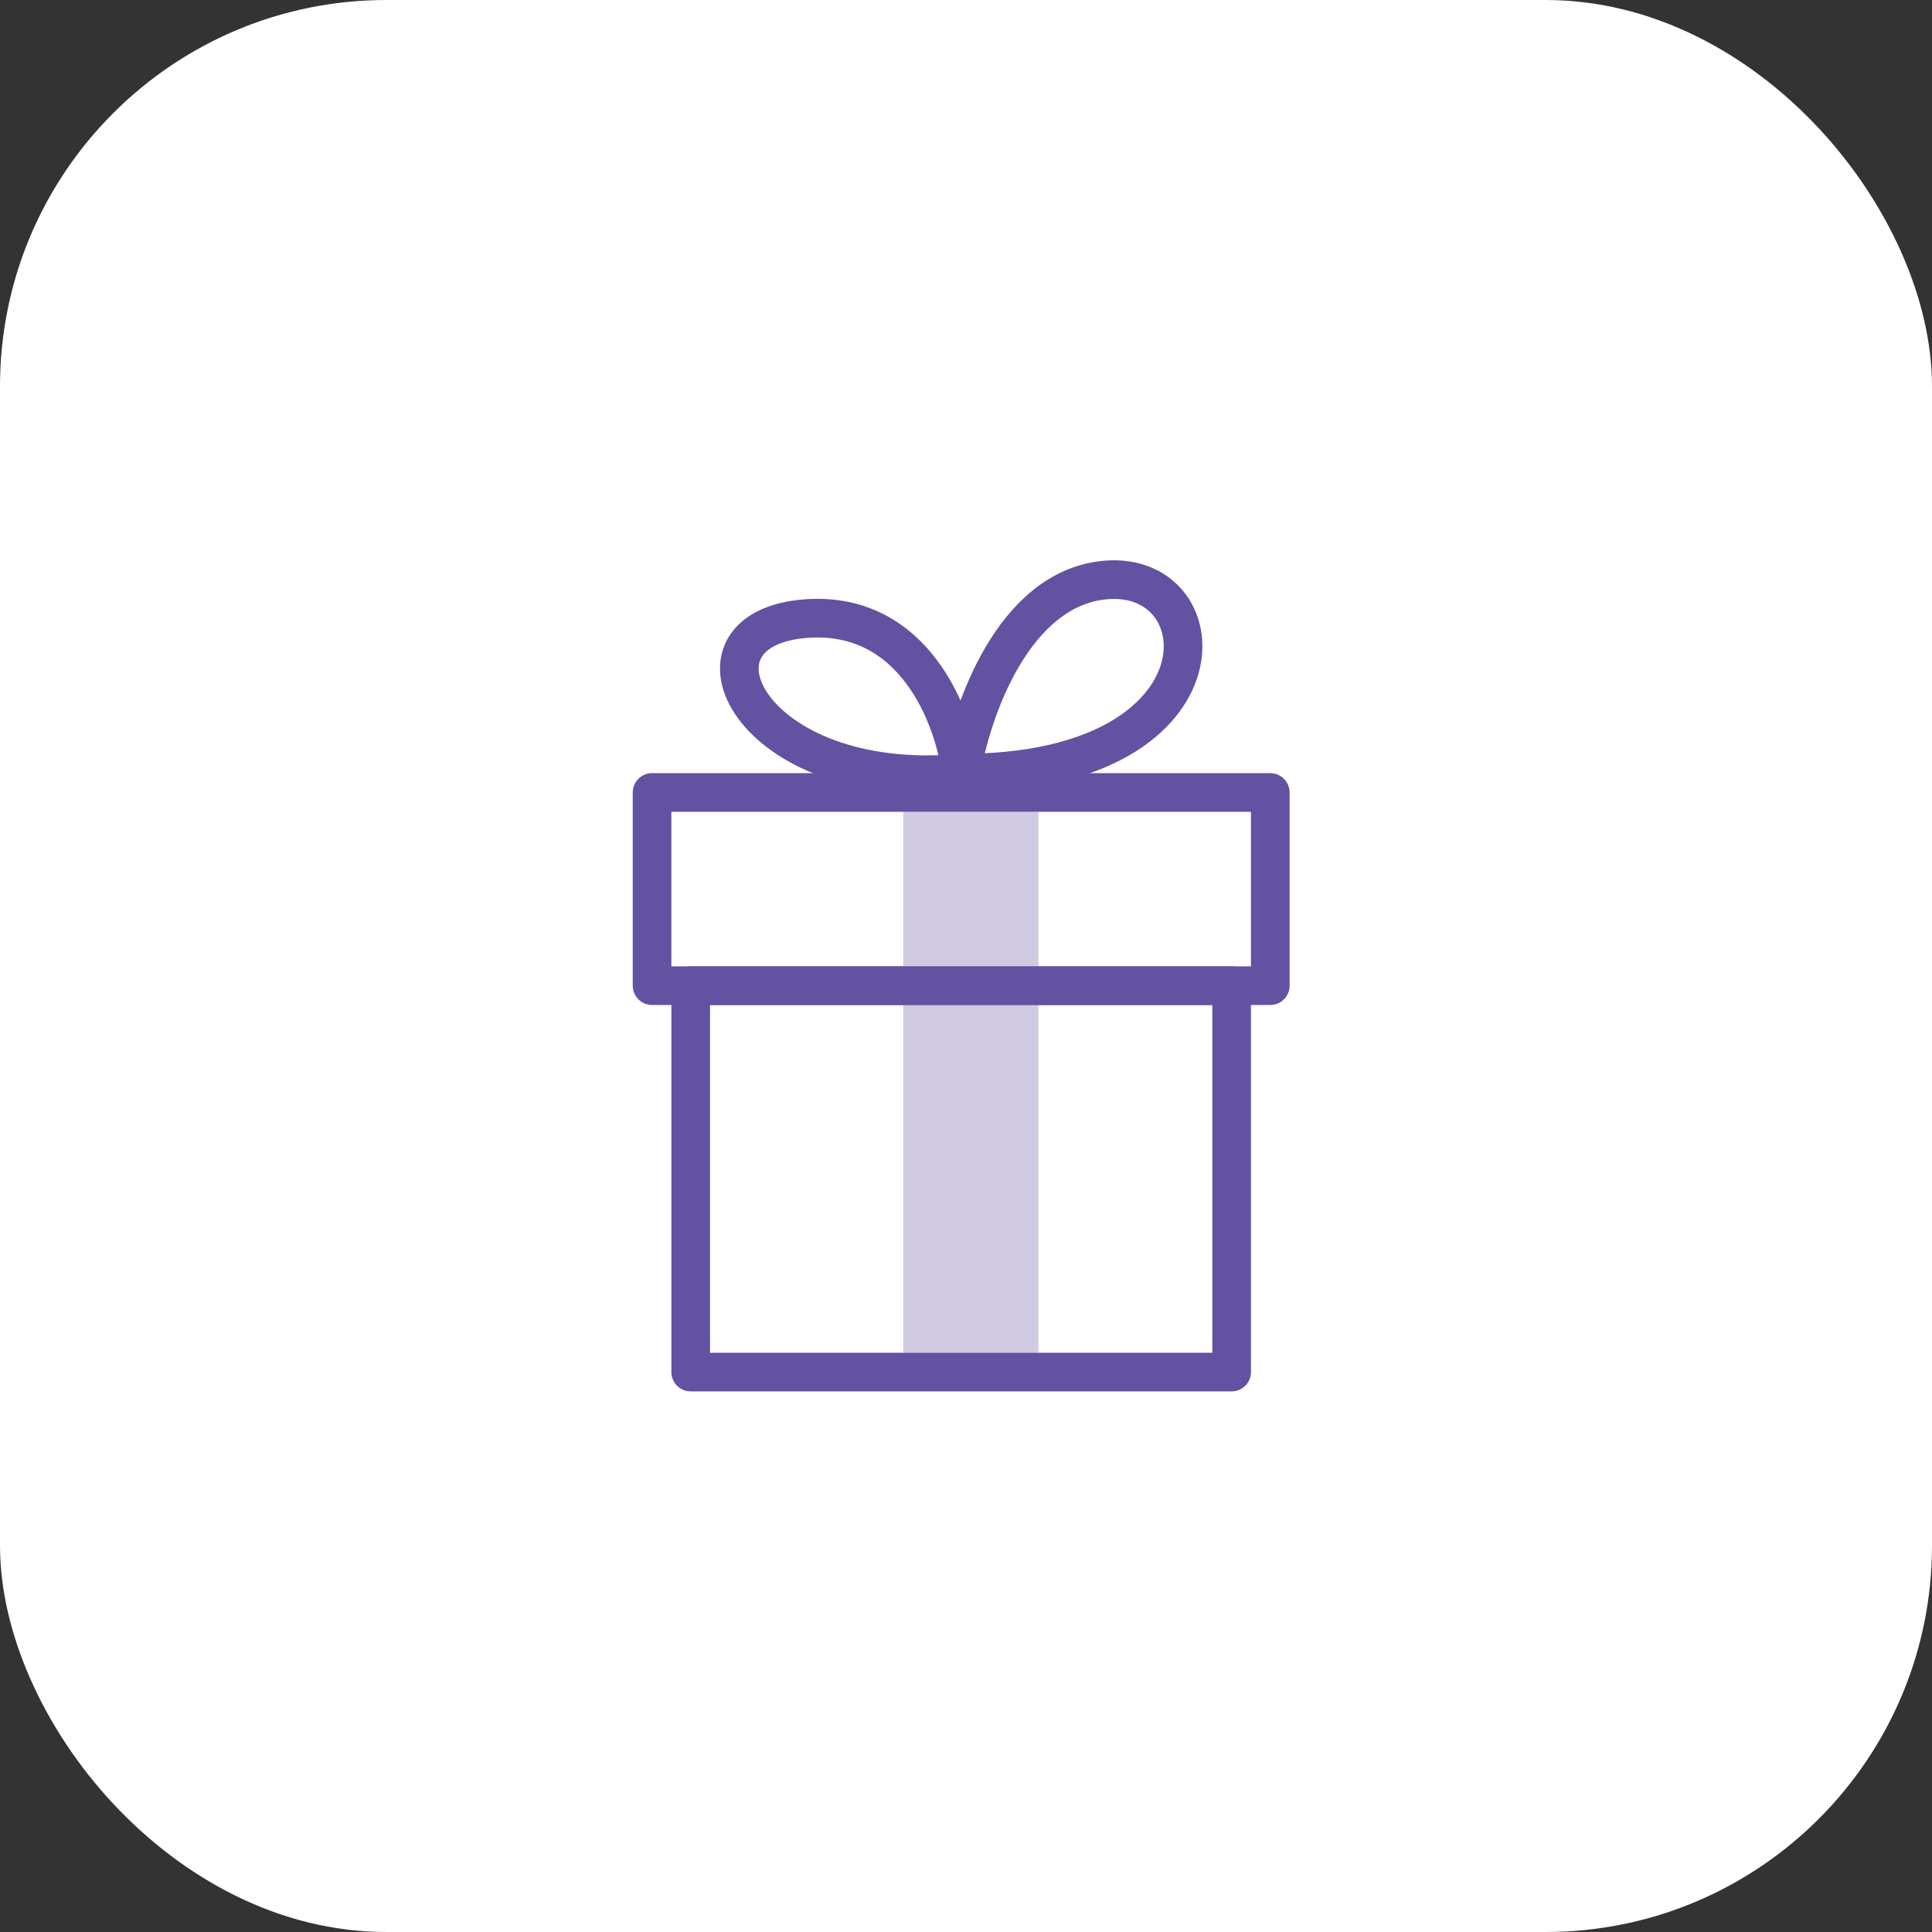
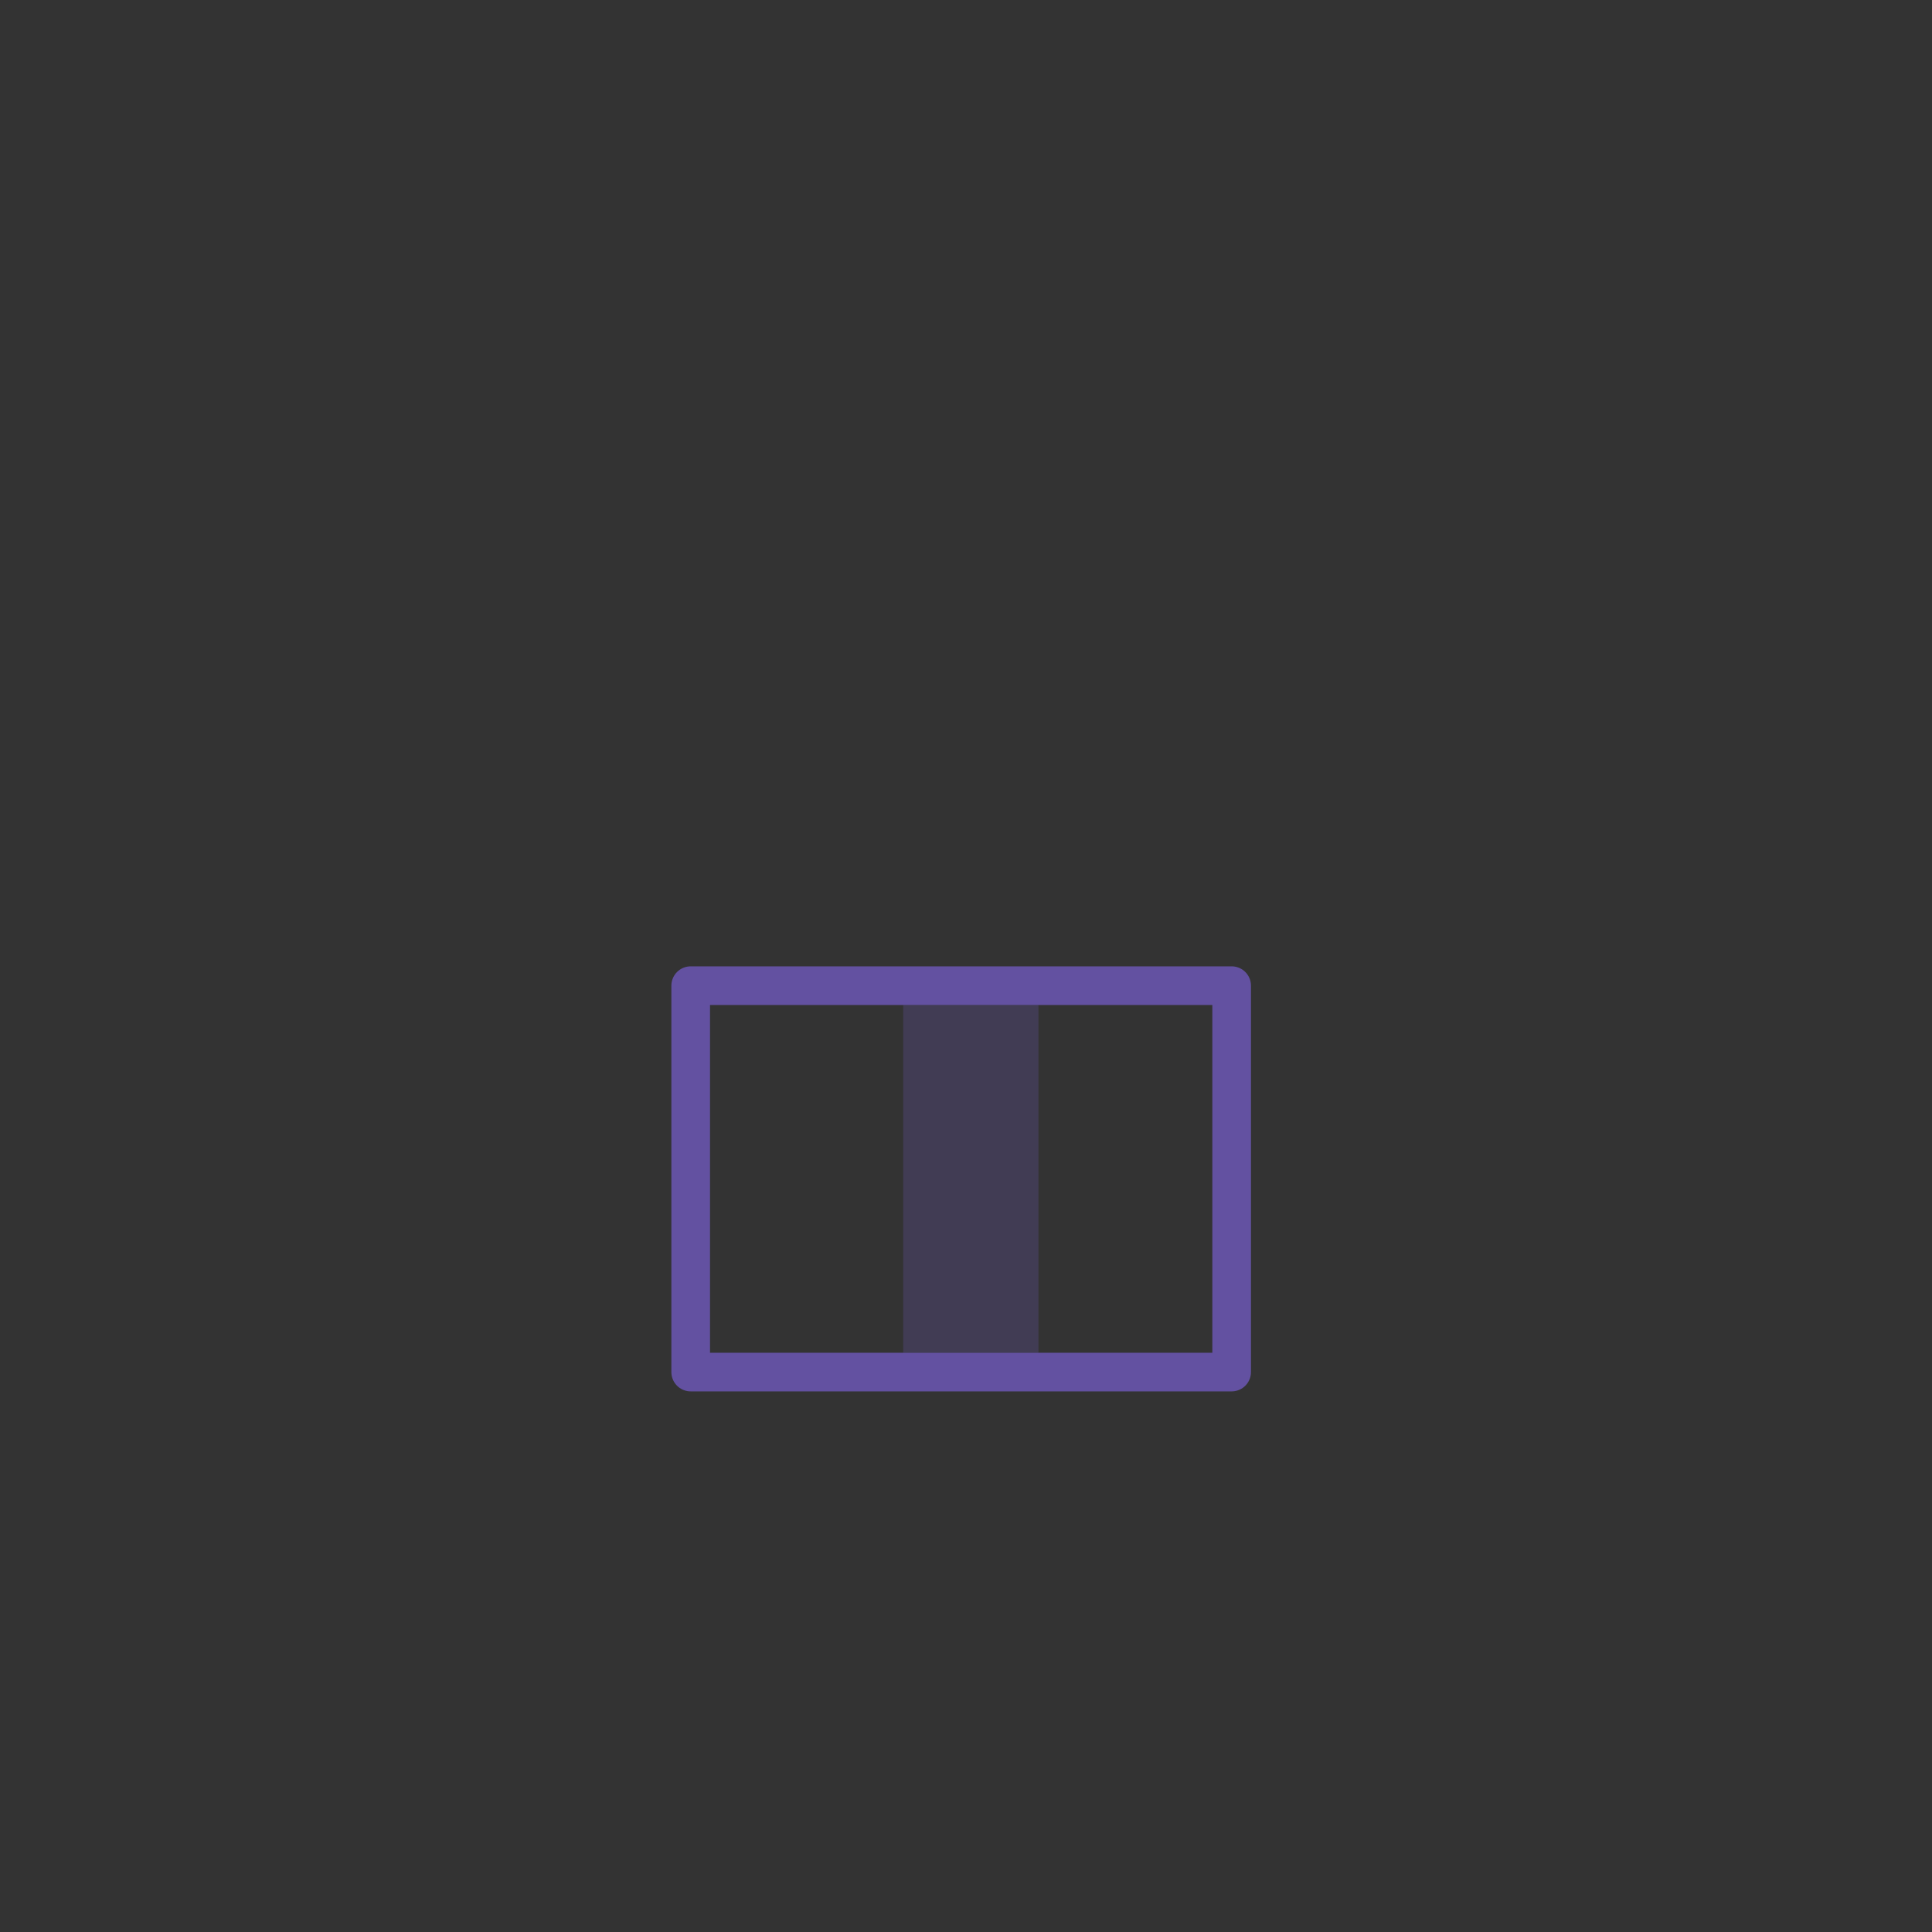
<svg xmlns="http://www.w3.org/2000/svg" width="80" height="80" viewBox="0 0 80 80" fill="none">
  <rect x="0" y="0" width="80" height="80" fill="#333333" stroke="none" />
-   <rect width="80" height="80" rx="16" fill="white" />
-   <path d="M39.799 32.014C39.533 29.747 37.879 25.294 33.399 25.613C27.799 26.014 30.999 32.813 39.799 32.014Z" stroke="#6351A1" stroke-width="1.6" stroke-linecap="round" stroke-linejoin="round" />
-   <path d="M39.799 32.014C40.199 29.48 41.959 24.334 45.799 24.014C50.599 23.614 50.999 32.014 39.799 32.014Z" stroke="#6351A1" stroke-width="1.6" stroke-linecap="round" stroke-linejoin="round" />
-   <rect x="27" y="32.814" width="25.6" height="8" stroke="#6351A1" stroke-width="1.6" stroke-linejoin="round" />
  <rect x="28.6" y="40.814" width="22.4" height="16" stroke="#6351A1" stroke-width="1.6" stroke-linejoin="round" />
-   <rect x="37.4" y="33.614" width="5.6" height="6.4" fill="#6351A1" fill-opacity="0.3" />
  <rect x="37.4" y="41.614" width="5.6" height="14.4" fill="#6351A1" fill-opacity="0.3" />
</svg>